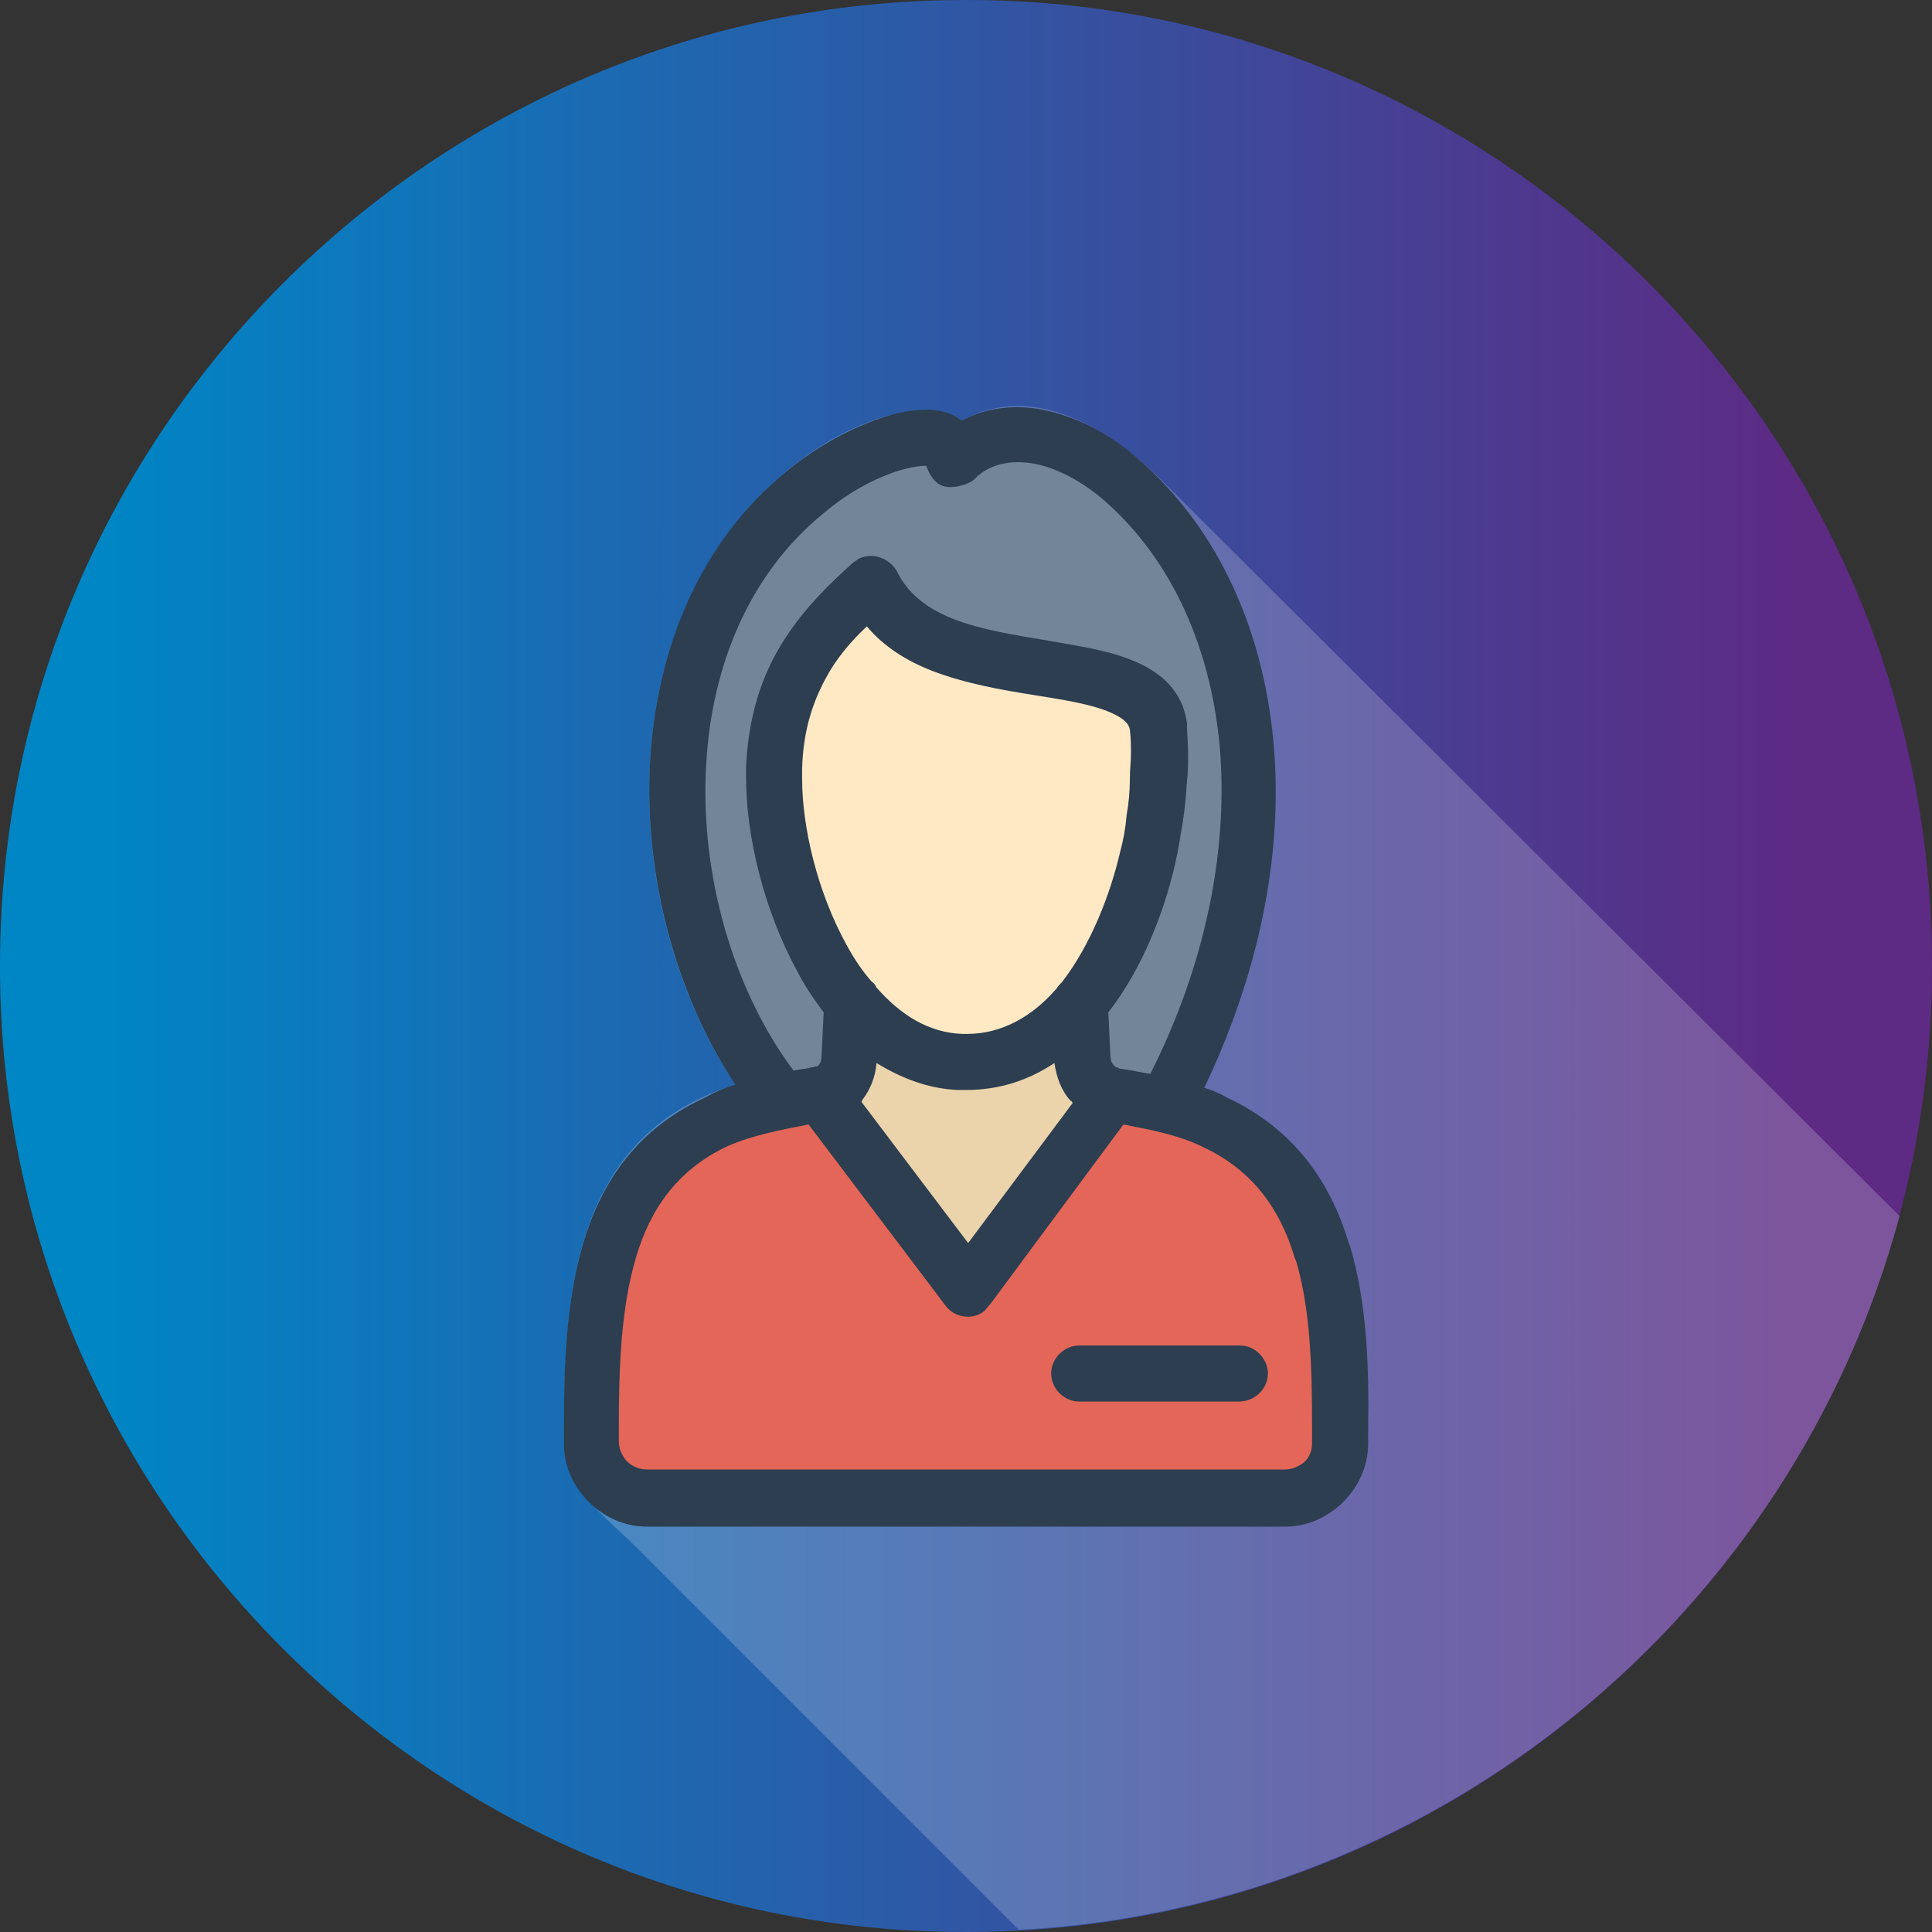
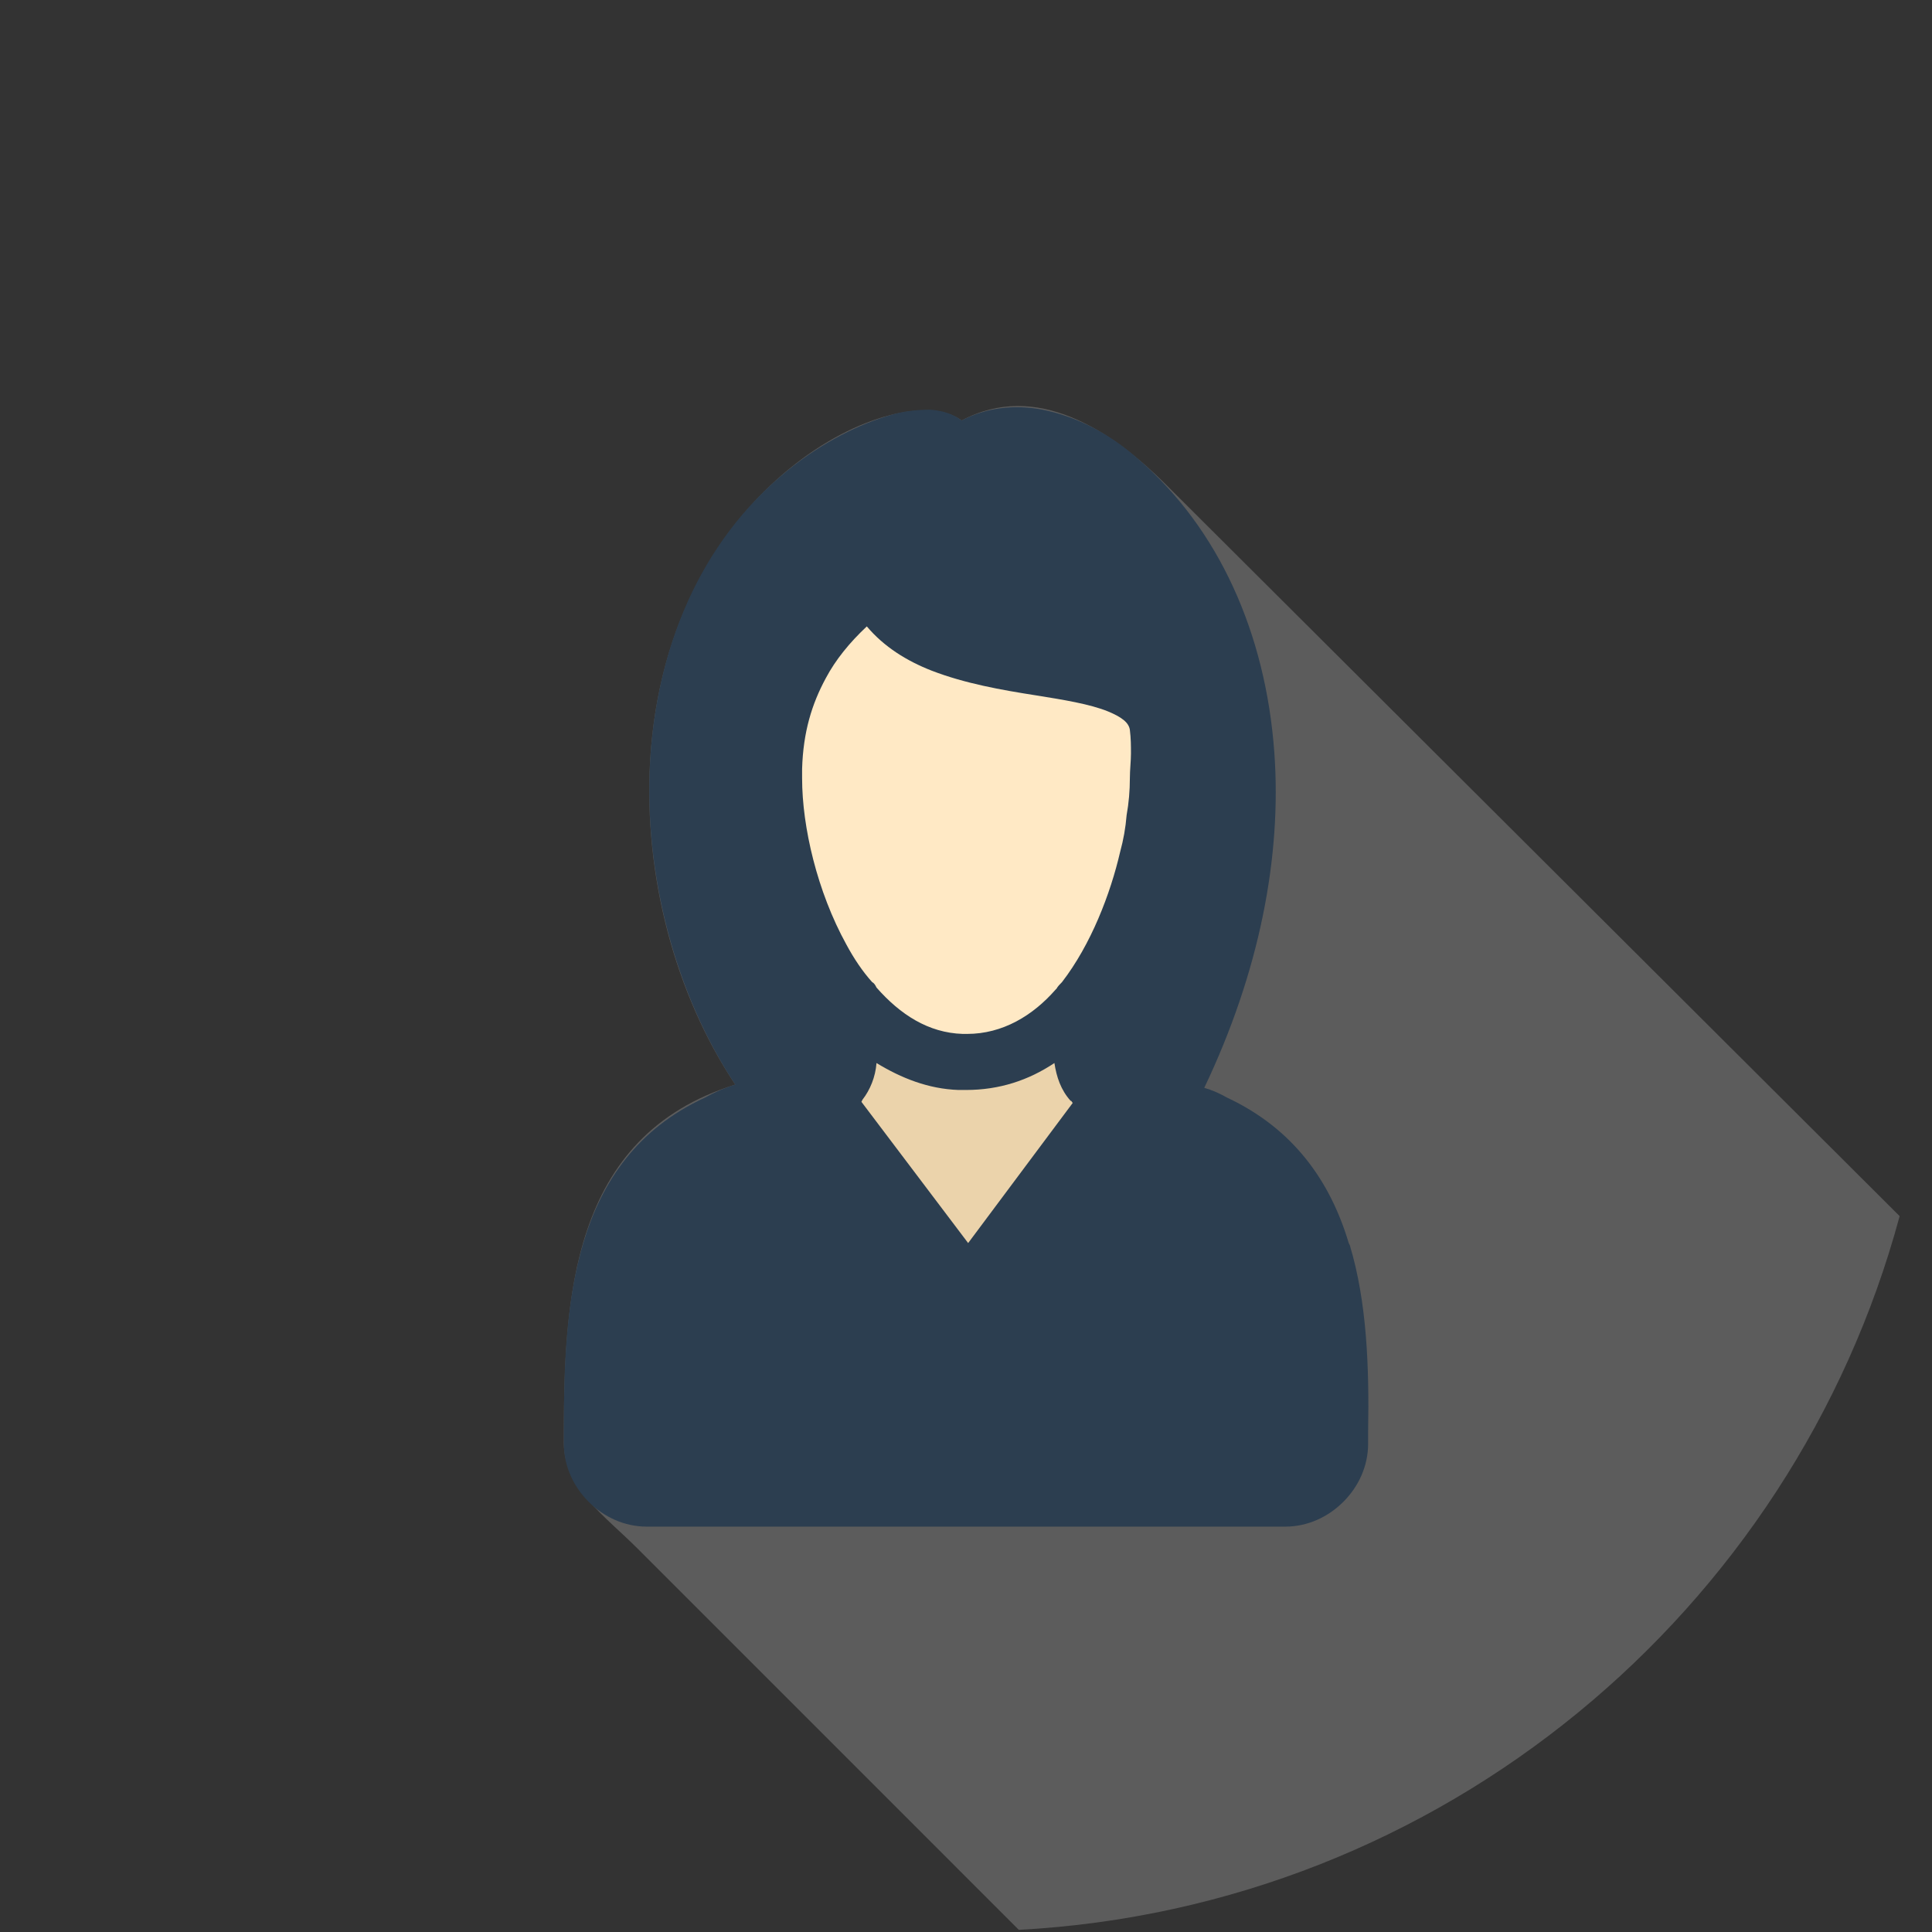
<svg xmlns="http://www.w3.org/2000/svg" width="71" height="71" viewBox="0 0 71 71" fill="none">
  <rect x="0" y="0" width="71" height="71" fill="#333333" stroke="none" />
-   <path fill-rule="evenodd" clip-rule="evenodd" d="M71 35.54C71 35.5 71 35.46 71 35.46C71 15.928 55.072 0 35.54 0C35.5 0 35.46 0 35.46 0C15.928 0 0 15.928 0 35.46C0 35.5 0 35.54 0 35.54C0 55.072 15.928 71 35.46 71C35.5 71 35.54 71 35.54 71C55.072 71 71 55.072 71 35.54Z" fill="url(#paint0_linear)" />
  <path fill-rule="evenodd" clip-rule="evenodd" d="M37.441 70.921C52.972 70.089 65.889 59.233 69.811 44.692L42.869 17.829C40.849 15.809 38.075 13.986 35.341 15.452C33.083 13.788 24.485 17.71 23.891 27.972C23.653 32.172 24.802 36.53 27.021 39.858C20.919 41.76 20.721 47.782 20.721 53.012C20.721 54.676 22.227 55.706 23.416 56.895L37.441 70.921Z" fill="white" fill-opacity="0.2" />
  <path fill-rule="evenodd" clip-rule="evenodd" d="M27.021 39.858C24.842 36.57 23.653 32.172 23.891 27.972C24.129 23.891 25.674 19.929 28.962 17.274C30.23 16.244 31.617 15.571 32.727 15.254C33.242 15.095 33.757 15.056 34.192 15.056C34.668 15.095 35.025 15.214 35.341 15.452C36.253 14.977 37.283 14.858 38.313 15.056C39.502 15.293 40.73 15.888 41.839 16.878C44.771 19.414 46.514 23.257 46.831 27.655C47.109 31.498 46.277 35.738 44.256 39.977C44.533 40.056 44.811 40.175 45.088 40.334C47.544 41.483 48.892 43.424 49.565 45.682L49.605 45.762C50.239 47.862 50.318 50.279 50.278 52.576V53.052C50.278 53.884 49.922 54.637 49.367 55.191C48.812 55.746 48.06 56.103 47.228 56.103H23.772C22.94 56.103 22.187 55.746 21.633 55.191C21.078 54.637 20.721 53.884 20.721 53.052V52.576V52.497C20.721 50.199 20.801 47.822 21.435 45.682C22.108 43.424 23.416 41.483 25.912 40.334C26.268 40.136 26.625 39.977 27.021 39.858Z" fill="#2C3E50" />
-   <path fill-rule="evenodd" clip-rule="evenodd" d="M41.285 41.324L36.411 47.901C36.332 47.98 36.253 48.099 36.174 48.179C35.738 48.535 35.064 48.416 34.747 47.98L29.715 41.324C28.685 41.522 27.655 41.72 26.744 42.117C24.882 42.988 23.891 44.454 23.376 46.197C22.821 48.06 22.742 50.239 22.742 52.418V52.497V52.973C22.742 53.25 22.861 53.488 23.02 53.686C23.218 53.884 23.495 54.003 23.772 54.003H47.228C47.505 54.003 47.743 53.884 47.941 53.725C48.139 53.527 48.218 53.29 48.218 53.012V52.537C48.218 50.397 48.179 48.179 47.624 46.316L47.584 46.237C47.069 44.494 46.079 43.028 44.217 42.156C43.345 41.72 42.315 41.522 41.285 41.324Z" fill="#E36658" />
-   <path fill-rule="evenodd" clip-rule="evenodd" d="M39.66 51.507C39.106 51.507 38.63 51.031 38.63 50.477C38.63 49.922 39.106 49.446 39.66 49.446H45.564C46.118 49.446 46.594 49.922 46.594 50.477C46.594 51.031 46.118 51.507 45.524 51.507H39.66Z" fill="#2C3E50" />
  <path fill-rule="evenodd" clip-rule="evenodd" d="M38.749 39.066C37.798 39.7 36.728 40.056 35.5 40.056H35.223C34.113 40.017 33.123 39.62 32.211 39.066C32.172 39.581 31.974 40.056 31.696 40.413L31.657 40.492L35.579 45.682L39.422 40.532C39.383 40.492 39.383 40.453 39.343 40.453C38.986 40.056 38.828 39.581 38.749 39.066Z" fill="#EBD3AB" />
-   <path fill-rule="evenodd" clip-rule="evenodd" d="M43.464 30.23C43.385 30.706 43.306 31.221 43.187 31.736C42.791 33.479 41.998 35.579 40.73 37.204L40.809 38.828C40.809 38.947 40.849 39.066 40.928 39.145C40.968 39.185 40.968 39.185 41.008 39.224C41.047 39.224 41.087 39.224 41.126 39.264L41.364 39.304C41.681 39.343 41.959 39.422 42.275 39.462C44.296 35.46 45.089 31.38 44.851 27.774C44.573 23.931 43.108 20.603 40.572 18.384C39.74 17.671 38.828 17.195 37.996 17.037C37.244 16.918 36.61 16.997 36.055 17.393C36.015 17.433 35.976 17.473 35.936 17.473C35.817 17.631 35.698 17.71 35.5 17.79C35.461 17.79 35.421 17.829 35.382 17.829C34.668 18.027 34.312 17.829 34.034 17.116C33.836 17.116 33.559 17.156 33.242 17.235C32.37 17.473 31.3 17.988 30.27 18.859C27.497 21.118 26.15 24.525 25.952 28.091C25.714 32.132 26.942 36.372 29.161 39.343L29.637 39.264L29.835 39.224C29.874 39.224 29.953 39.185 30.033 39.185C30.072 39.185 30.072 39.145 30.112 39.105C30.152 39.066 30.191 38.947 30.191 38.828L30.27 37.204C29.914 36.728 29.557 36.213 29.28 35.658C28.052 33.4 27.418 30.666 27.418 28.606C27.418 28.487 27.418 28.368 27.418 28.17C27.497 26.506 27.893 25.119 28.567 23.931C29.24 22.742 30.152 21.752 31.3 20.721L31.34 20.682C31.419 20.642 31.499 20.563 31.578 20.523C32.093 20.286 32.687 20.523 32.965 20.999C33.361 21.831 34.114 22.386 35.025 22.742C36.015 23.138 37.283 23.337 38.472 23.535C39.581 23.733 40.691 23.891 41.562 24.248C42.672 24.684 43.464 25.397 43.623 26.585V26.665C43.623 26.982 43.662 27.338 43.662 27.695C43.662 28.051 43.662 28.368 43.623 28.685C43.583 29.24 43.543 29.755 43.464 30.23Z" fill="#738699" />
  <path fill-rule="evenodd" clip-rule="evenodd" d="M41.166 31.3C41.285 30.864 41.364 30.429 41.403 29.953C41.483 29.517 41.522 29.042 41.522 28.606C41.522 28.289 41.562 27.972 41.562 27.695C41.562 27.417 41.562 27.14 41.522 26.823C41.483 26.546 41.205 26.348 40.73 26.149C40.056 25.872 39.066 25.714 38.075 25.555C36.807 25.357 35.46 25.119 34.232 24.644C33.321 24.287 32.489 23.772 31.855 23.02C31.221 23.614 30.706 24.248 30.349 24.921C29.834 25.872 29.517 26.902 29.477 28.249V28.606C29.477 30.389 30.032 32.766 31.102 34.708C31.379 35.223 31.696 35.698 32.053 36.094C32.132 36.134 32.172 36.213 32.211 36.292C33.083 37.283 34.113 37.956 35.381 37.996H35.539C36.847 37.996 37.956 37.322 38.788 36.372L38.828 36.332C38.868 36.253 38.947 36.173 39.026 36.094C40.096 34.708 40.809 32.845 41.166 31.3Z" fill="#FFE9C5" />
  <defs>
    <linearGradient id="paint0_linear" x1="3.944" y1="39.444" x2="66.267" y2="39.444" gradientUnits="userSpaceOnUse">
      <stop stop-color="#0085C5" />
      <stop offset="1" stop-color="#5D2A84" />
    </linearGradient>
  </defs>
</svg>